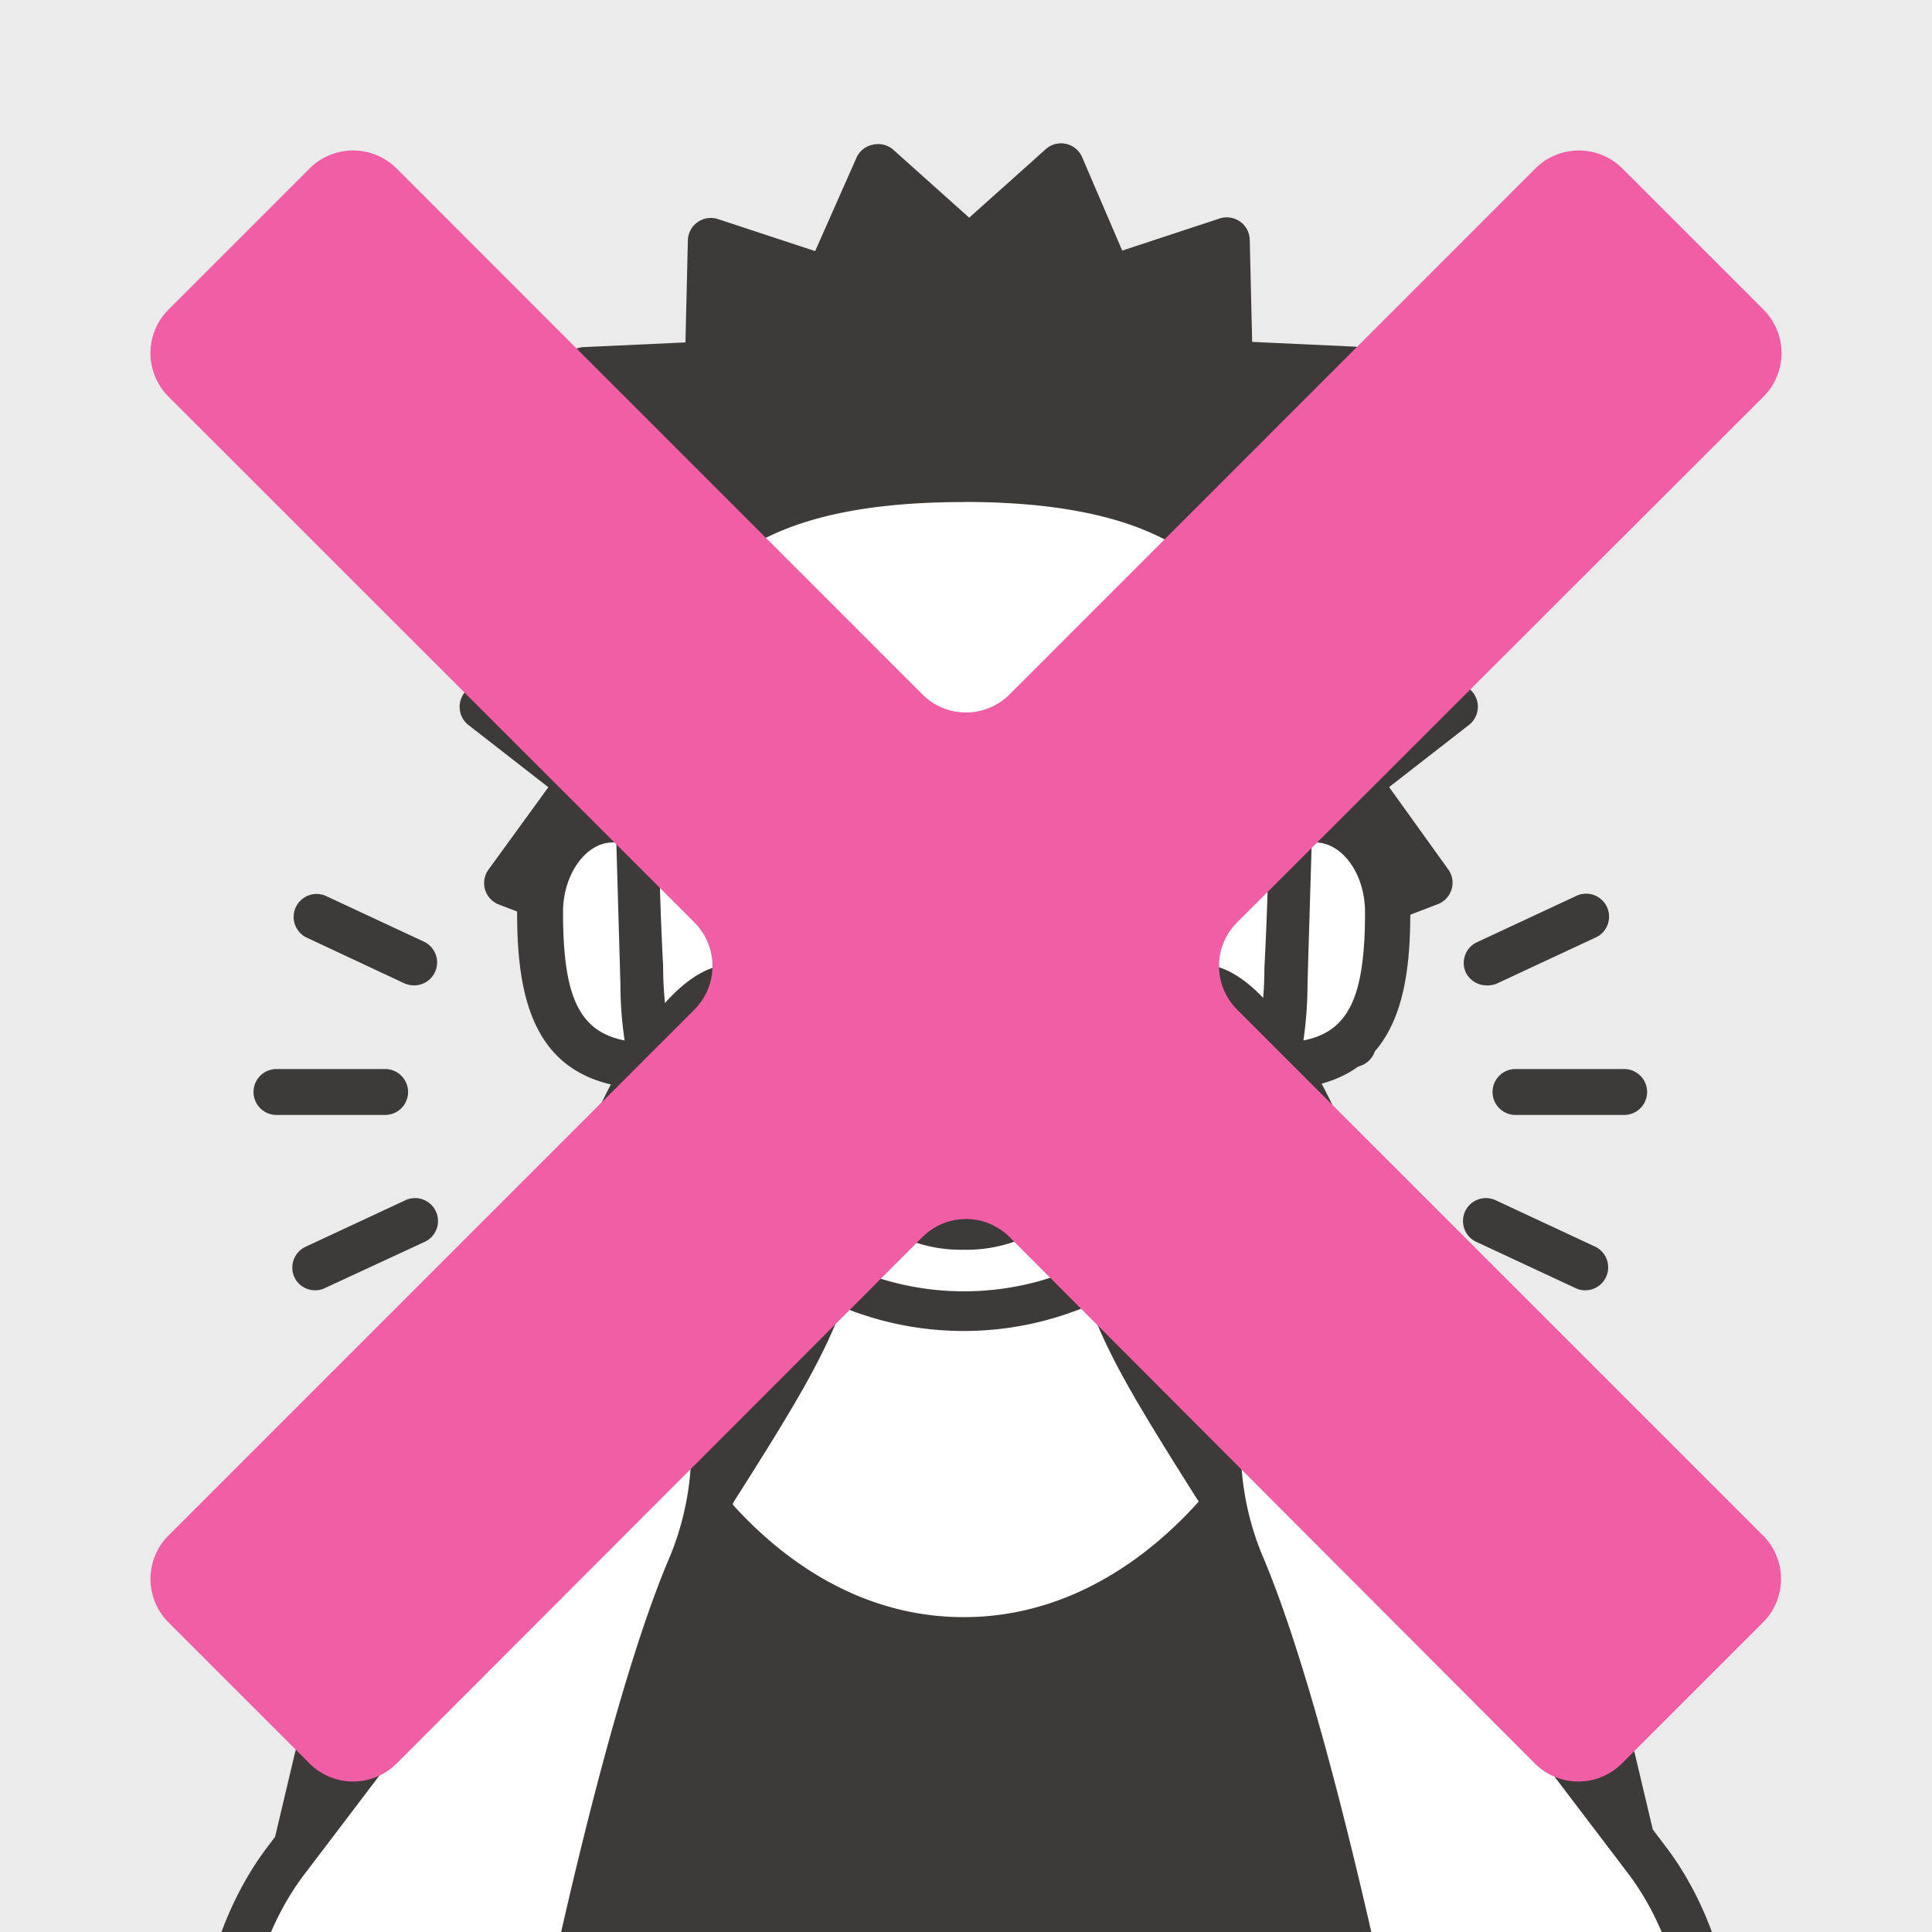
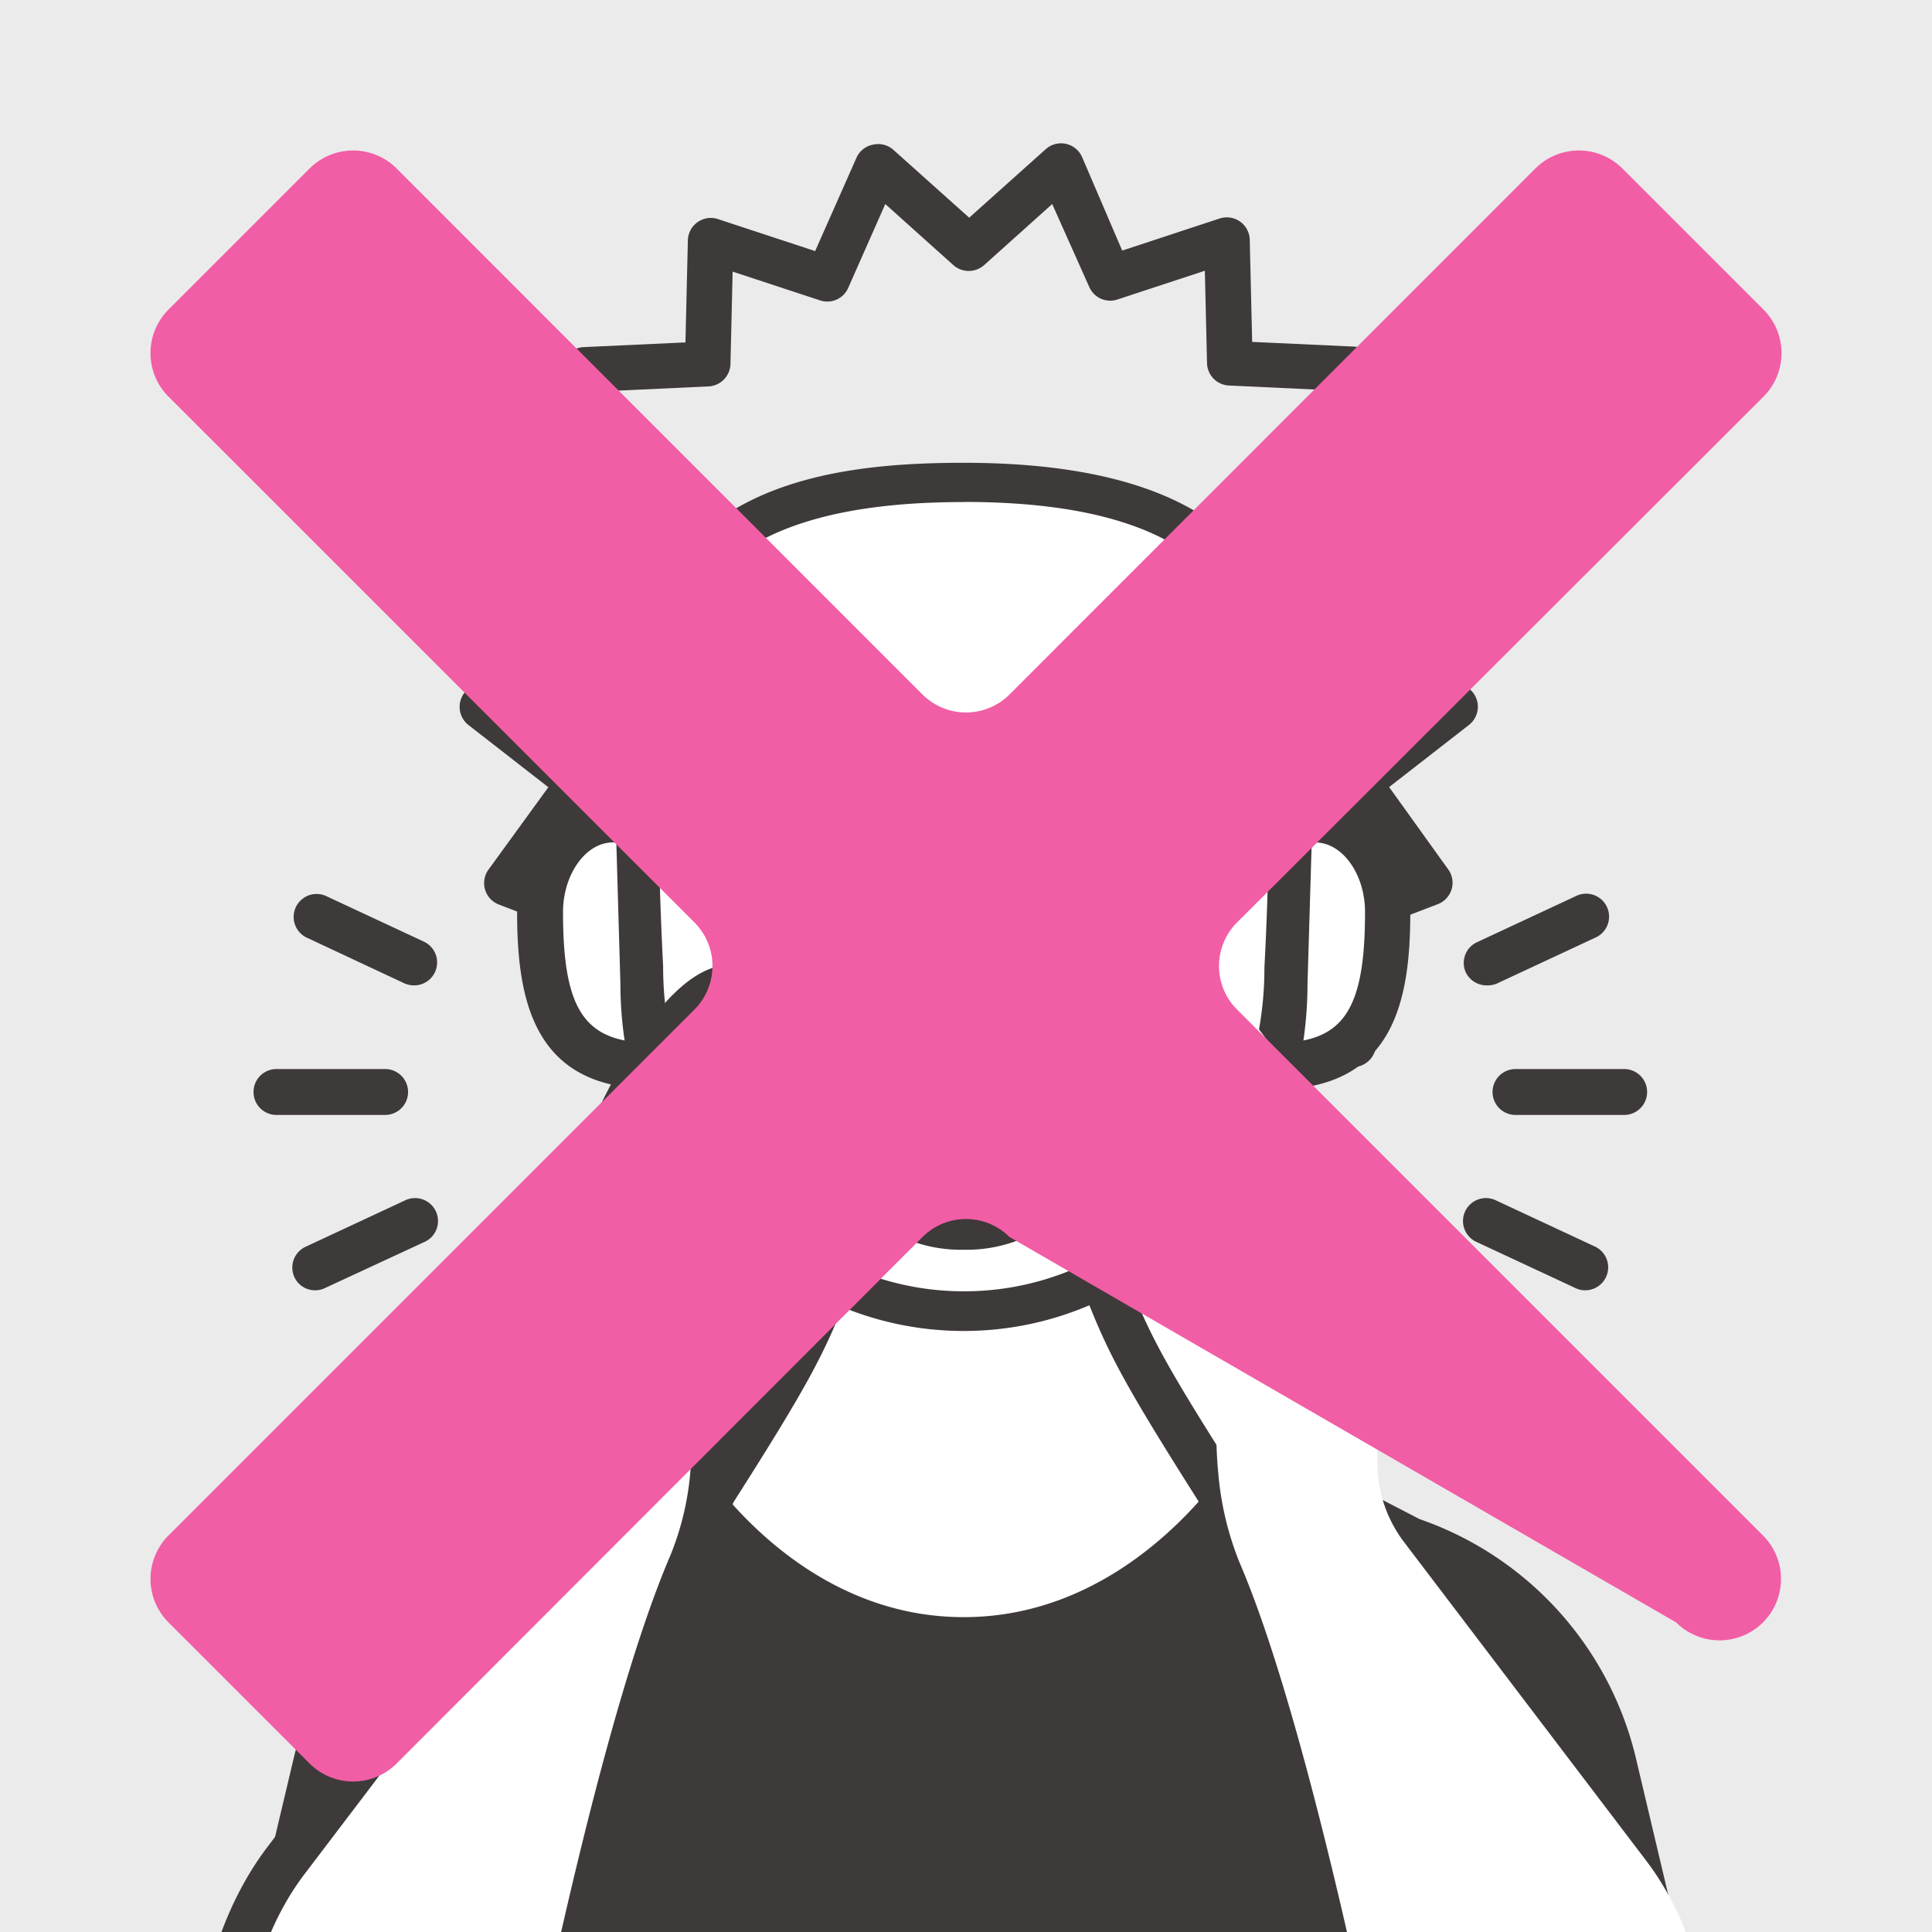
<svg xmlns="http://www.w3.org/2000/svg" viewBox="0 0 151.5 151.5">
  <rect x="0" y="0" width="151.5" height="151.5" fill="#808080" stroke="none" />
  <defs>
    <clipPath id="clip-path">
      <path fill="none" d="M0 0h151.5v151.5H0z" />
    </clipPath>
    <style>.cls-5{fill:#3e3a39}.cls-6{fill:#fff}</style>
  </defs>
  <g style="isolation:isolate">
    <g clip-path="url(#clip-path)" id="_2nd" data-name="2nd">
      <path fill="#ebebeb" d="M0 0h151.5v151.5H0z" />
-       <path class="cls-5" d="M114.09 55.43l-7.63 5.94 5.64 7.86-9.02 3.47 3.01 9.19-9.65.45-.22 9.66-9.17-3.01-3.9 8.83-7.18-6.45-7.19 6.45-3.9-8.83L55.71 92l-.23-9.66-9.65-.45 3.02-9.19-9.02-3.47 5.64-7.86-7.63-5.94 7.63-5.94-5.64-7.86 9.02-3.47-3.02-9.19 9.65-.45.23-9.67 9.17 3.02 3.9-8.83 7.19 6.45 7.18-6.45 3.9 8.83 9.17-3.01.23 9.66 9.65.45-3.02 9.19 9.02 3.47-5.64 7.86 7.63 5.94z" />
      <path class="cls-5" d="M83.15 99.62a1.78 1.78 0 01-1.2-.46l-6-5.37-6 5.37a1.81 1.81 0 01-1.58.42 1.84 1.84 0 01-1.27-1l-3.24-7.34-7.62 2.5a1.8 1.8 0 01-2.36-1.66l-.19-8-8-.38a1.79 1.79 0 01-1.4-.77 1.81 1.81 0 01-.23-1.58l2.49-7.57-7.43-2.85a1.8 1.8 0 01-.82-2.73l4.7-6.47-6.27-4.88a1.81 1.81 0 010-2.84L43 49.13l-4.64-6.45a1.8 1.8 0 01.82-2.68l7.43-2.86-2.48-7.56a1.77 1.77 0 01.22-1.58 1.83 1.83 0 011.4-.78l8-.37.19-8a1.8 1.8 0 012.36-1.67l7.62 2.51 3.25-7.34a1.78 1.78 0 011.26-1 1.81 1.81 0 011.57.35l6 5.37 6-5.37a1.8 1.8 0 012.85.61L88 19.65l7.62-2.51A1.8 1.8 0 0198 18.81l.19 8 8 .37a1.83 1.83 0 011.4.78 1.81 1.81 0 01.23 1.58l-2.49 7.57 7.42 2.89a1.8 1.8 0 011.08 1.17 1.78 1.78 0 01-.27 1.56l-4.63 6.45L115.2 54a1.81 1.81 0 010 2.84l-6.27 4.88 4.63 6.45a1.78 1.78 0 01.27 1.56 1.8 1.8 0 01-1.08 1.17l-7.43 2.85 2.48 7.57a1.77 1.77 0 01-.22 1.58 1.83 1.83 0 01-1.4.78l-8 .37-.19 8a1.84 1.84 0 01-.76 1.43 1.82 1.82 0 01-1.6.23L88 91.21l-3.25 7.34a1.8 1.8 0 01-1.26 1 1.69 1.69 0 01-.34.07zM76 89.57a1.87 1.87 0 011.21.46l5.33 4.79 2.9-6.56a1.8 1.8 0 012.21-1l6.87 2.26.16-7.24a1.82 1.82 0 011.72-1.76l7.29-.34-2.28-6.94a1.8 1.8 0 011.02-2.24l6.85-2.64-4.28-6a1.79 1.79 0 01.35-2.47l5.81-4.52-5.81-4.52a1.8 1.8 0 01-.35-2.47l4.28-6-6.85-2.63a1.8 1.8 0 01-1.06-2.24l2.28-6.94-7.29-.34a1.8 1.8 0 01-1.71-1.76l-.17-7.24-6.87 2.26a1.79 1.79 0 01-2.2-1L82.51 16l-5.34 4.79a1.82 1.82 0 01-2.41 0L69.42 16l-2.9 6.56a1.79 1.79 0 01-2.2 1l-6.87-2.26-.17 7.24a1.81 1.81 0 01-1.71 1.76l-7.29.34 2.28 6.94a1.8 1.8 0 01-1.06 2.24l-6.85 2.63 4.28 6a1.79 1.79 0 01-.35 2.47l-5.81 4.52L46.58 60a1.79 1.79 0 01.35 2.47l-4.28 6L49.5 71a1.8 1.8 0 011.06 2.24l-2.28 6.96 7.29.34a1.8 1.8 0 011.71 1.76l.17 7.24 6.86-2.26a1.79 1.79 0 012.21 1l2.9 6.56L74.76 90a1.82 1.82 0 011.24-.43zm50.55 48.83a24.61 24.61 0 00-16-17.62l-11.9-6.18h-46l-11.94 6.18a24.63 24.63 0 00-16 17.62l-3.1 13.1h108z" />
      <path class="cls-5" d="M129.65 153.3h-108a1.8 1.8 0 01-1.75-2.21L23 138a26.27 26.27 0 0117-18.87L51.82 113a1.85 1.85 0 01.83-.2h46a1.85 1.85 0 01.83.2l11.83 6.12a26.27 26.27 0 0117 18.87l3.1 13.1a1.8 1.8 0 01-1.75 2.21zm-105.72-3.6h103.44l-2.57-10.88a22.7 22.7 0 00-14.8-16.34l-.24-.1-11.56-6H53.09l-11.56 6-.24.1a22.72 22.72 0 00-14.79 16.34z" />
      <path class="cls-6" d="M89.58 93.32s.31 16.28 9.07 21.28c0 0-8.06 14.05-23.08 14.05S52.65 114.6 52.65 114.6c8.76-5 9.07-21.28 9.07-21.28" />
      <path class="cls-5" d="M75.57 130.45c-15.9 0-24.15-14.35-24.49-15a1.81 1.81 0 01.68-2.45c7.76-4.44 8.16-19.6 8.16-19.76a1.77 1.77 0 011.84-1.76 1.8 1.8 0 011.76 1.83c0 .67-.39 15.48-8.4 21.75 2.38 3.37 9.4 11.75 20.45 11.75s18.17-8.38 20.6-11.76c-8-6.28-8.38-21.07-8.39-21.74a1.8 1.8 0 011.76-1.83 1.8 1.8 0 011.8 1.77c0 .15.4 15.31 8.17 19.75a1.8 1.8 0 01.66 2.46c-.31.65-8.72 14.99-24.6 14.99z" />
      <path class="cls-6" d="M50.45 77.12l-.36-12.38a4.08 4.08 0 00-2-.48c-3.15 0-5.7 3.25-5.7 7.26 0 7.15 1.42 12 8.83 12.06a29.2 29.2 0 01-.77-6.46z" />
      <path class="cls-5" d="M51.18 85.38c-9.37 0-10.63-7-10.63-13.86 0-5 3.36-9.06 7.5-9.06a5.92 5.92 0 012.81.65 1.81 1.81 0 011 1.58l.36 12.38v.05a26.8 26.8 0 00.69 6 1.82 1.82 0 01-.35 1.53 1.8 1.8 0 01-1.38.73zm-3.13-19.32c-2.11 0-3.9 2.5-3.9 5.46 0 6.56 1.22 9.36 4.83 10.07a30.19 30.19 0 01-.33-4.45l-.32-11.08z" />
      <path class="cls-6" d="M100.69 77.12l.31-12.38a4.14 4.14 0 012-.48c3.14 0 5.7 3.25 5.7 7.26 0 7.15-1.42 12-8.84 12.06a28.62 28.62 0 00.83-6.46z" />
      <path class="cls-5" d="M100 85.38a1.83 1.83 0 01-1.41-.68 1.79 1.79 0 01-.34-1.53 27.37 27.37 0 00.68-6 .07.07 0 010-.05l.35-12.38a1.8 1.8 0 011-1.58 5.88 5.88 0 012.8-.65c4.14 0 7.51 4.06 7.51 9.06 0 6.84-1.27 13.84-10.63 13.86zm2.53-8.24a31.5 31.5 0 01-.32 4.45c3.6-.71 4.83-3.51 4.83-10.07 0-3-1.79-5.46-3.91-5.46h-.27z" />
      <path class="cls-6" d="M100.69 54.87c.8 7.32 0 21.05 0 21.05 0 14.86-11.25 26.92-25.12 26.92S50.45 90.78 50.45 75.92c0 0-.81-13.73 0-21.05.87-7.89 4.34-17 25.12-17s24.25 9.13 25.12 17z" />
      <path class="cls-5" d="M75.57 104.37c-14.7 0-26.65-12.76-26.65-28.45 0-.48-.8-13.86 0-21.22 1.8-16.32 15.18-18.41 26.64-18.41 21.81 0 25.69 9.84 26.64 18.41.81 7.36 0 20.74 0 21.31.02 15.6-11.94 28.36-26.63 28.36zm0-65C56.3 39.36 52.83 47.28 52 55c-.78 7.1 0 20.65 0 20.79 0 14.09 10.58 25.47 23.59 25.47s23.56-11.34 23.56-25.34c0-.23.8-13.78 0-20.88-.84-7.76-4.31-15.68-23.58-15.68zM30.2 87.43h-8.52a1.8 1.8 0 110-3.6h8.52a1.8 1.8 0 110 3.6zm2.25-10.16a1.9 1.9 0 01-.76-.17L24 73.5a1.8 1.8 0 011.52-3.26l7.72 3.6a1.8 1.8 0 01-.76 3.43zm-7.72 23.91a1.78 1.78 0 01-1.63-1 1.8 1.8 0 01.9-2.43l7.72-3.6a1.8 1.8 0 111.52 3.26L25.49 101a1.69 1.69 0 01-.76.18zm102.63-13.75h-8.52a1.8 1.8 0 110-3.6h8.52a1.8 1.8 0 010 3.6zm-10.77-10.16a1.82 1.82 0 01-1.64-1 1.79 1.79 0 01.88-2.39l7.72-3.6a1.8 1.8 0 111.52 3.26l-7.72 3.6a1.9 1.9 0 01-.76.13zm7.72 23.91a1.69 1.69 0 01-.76-.17l-7.72-3.6a1.8 1.8 0 111.52-3.26l7.72 3.6a1.8 1.8 0 01-.76 3.43z" />
      <path class="cls-6" d="M85.18 84.84c-.81-6.37-4.34-10.14-9.61-10.14s-8.8 3.77-9.57 10.14c-.79 6.17 3.29 11.34 9.62 11.34S86 91 85.18 84.84z" />
      <path class="cls-5" d="M75.57 98a11.32 11.32 0 01-8.66-3.77 12.15 12.15 0 01-2.74-9.6c.93-7.33 5.2-11.71 11.4-11.71S86 77.28 87 84.61a12.12 12.12 0 01-2.75 9.6A11.3 11.3 0 0175.57 98zm0-21.48c-4.28 0-7.14 3.12-7.83 8.56a8.39 8.39 0 001.88 6.77 8.23 8.23 0 0011.9 0 8.49 8.49 0 001.88-6.78c-.4-3.2-1.97-8.57-7.83-8.57z" />
      <path class="cls-5" d="M75.57 80.25c4.87 0 8.26 3.23 9.38 8.75a11 11 0 00.23-4.16c-.81-6.37-4.34-10.14-9.61-10.14s-8.8 3.77-9.57 10.14a11.24 11.24 0 00.19 4.16c1.12-5.52 4.51-8.75 9.38-8.75z" />
      <path class="cls-5" d="M85 90.8a1.78 1.78 0 01-1.72-1.44c-.56-2.73-2.29-7.31-7.62-7.31s-7.15 4.58-7.66 7.31a1.79 1.79 0 01-1.72 1.44 1.8 1.8 0 01-1.75-1.36 13 13 0 01-.27-4.83c.93-7.33 5.2-11.71 11.4-11.71S86 77.28 87 84.61a13 13 0 01-.27 4.83A1.82 1.82 0 0185 90.8zm-9.43-12.35a10.55 10.55 0 016.55 2.14 6.93 6.93 0 00-6.55-4.09 7 7 0 00-6.52 4.07 10.51 10.51 0 016.52-2.12z" />
      <path class="cls-6" d="M55.69 117.33c6.3-9.89 7.41-12.1 9.26-16.91s-3.76-5.73-6.66-1.48-8.14 10.35-8.14 10.35z" />
      <path class="cls-5" d="M55.69 119.13a1.84 1.84 0 01-1.49-.78l-5.53-8a1.79 1.79 0 01.12-2.19c.05-.06 5.2-6.08 8-10.2 2.29-3.35 5.94-4.14 8.16-3 1.54.81 2.91 2.9 1.67 6.12-1.9 4.93-3.07 7.27-9.43 17.23a1.82 1.82 0 01-1.48.84zm-3.27-9.72l3.21 4.65c4.94-7.83 6-10 7.63-14.29.25-.63.4-1.45 0-1.65-.6-.31-2.28 0-3.5 1.83-2.21 3.26-5.71 7.5-7.34 9.46z" />
      <path class="cls-6" d="M22.42 145.91l19-25a10.26 10.26 0 002.08-6.07c.06-5.13.48-15 2.59-21.08 3-8.51 9.18-19.3 13-15.53 2 2-4.34 12-5.18 17.75-.72 5 3 10.22 2.06 19.62a24.07 24.07 0 01-1.69 7c-4.5 10.4-9.08 31.13-10.93 40.4s-13.1 13.29-20.5 10-7.1-18.33-.43-27.09z" />
      <path class="cls-5" d="M28.51 175.88a15.59 15.59 0 01-6.4-1.31c-2.89-1.3-4.94-4-5.93-7.89-1.74-6.86.23-15.85 4.8-21.86l19-25a8.32 8.32 0 001.71-5c.07-5.39.51-15.36 2.69-21.65 2.06-5.92 6.89-16.24 11.95-17.4a4.14 4.14 0 014 1.19c2 2 .41 5.76-1.78 11-1.26 3-2.56 6.08-2.89 8.31-.26 1.81.21 3.79.81 6.29a36.84 36.84 0 011.27 13.25 26.05 26.05 0 01-1.83 7.54c-3.82 8.9-8.19 27.12-10.77 40a15.1 15.1 0 01-8.23 10.52 18.41 18.41 0 01-8.4 2.01zM23.85 147c-3.89 5.12-5.65 13-4.18 18.8.49 1.92 1.57 4.44 3.92 5.5a13.8 13.8 0 0011.65-.64 11.59 11.59 0 006.34-8c1-4.73 5.92-28.91 11-40.72a22.17 22.17 0 001.55-6.48 33.44 33.44 0 00-1.18-12c-.66-2.76-1.24-5.15-.87-7.65.39-2.69 1.78-6 3.13-9.19 1-2.42 2.53-6 2.42-7.15a.48.48 0 00-.48-.1c-2.42.55-6.71 7.46-9.35 15.07-2 5.81-2.44 15.34-2.5 20.51a11.92 11.92 0 01-2.46 7.05z" />
      <path class="cls-6" d="M95.82 117.33c-6.3-9.89-7.41-12.1-9.26-16.91s3.75-5.73 6.65-1.48 8.14 10.35 8.14 10.35z" />
      <path class="cls-5" d="M95.82 119.13a1.82 1.82 0 01-1.48-.84c-6.35-10-7.53-12.3-9.42-17.23-1.24-3.22.12-5.31 1.67-6.12 2.21-1.16 5.87-.36 8.15 3 2.81 4.12 8 10.14 8 10.2a1.79 1.79 0 01.11 2.19l-5.53 8a1.83 1.83 0 01-1.5.8zM88.73 98a1.18 1.18 0 00-.51.1c-.38.2-.23 1 0 1.65 1.67 4.34 2.69 6.47 7.64 14.29l3.21-4.65c-1.64-2-5.14-6.2-7.36-9.46A4 4 0 0088.73 98z" />
      <path class="cls-6" d="M129.09 145.91l-19-25a10.26 10.26 0 01-2.08-6.07c-.06-5.13-.48-15-2.59-21.08-3-8.51-9.18-19.3-13-15.53-2 2 4.34 12 5.18 17.75.73 5-3 10.22-2.06 19.62a24.07 24.07 0 001.69 7c4.44 10.35 9 31.12 10.87 40.36s13.1 13.29 20.5 10 7.15-18.29.49-27.05z" />
-       <path class="cls-5" d="M123 175.88a18.41 18.41 0 01-8.37-2 15.12 15.12 0 01-8.23-10.52c-2.58-12.89-7-31.11-10.76-40a25.74 25.74 0 01-1.83-7.54 36.87 36.87 0 011.26-13.25c.6-2.5 1.08-4.48.81-6.29-.34-2.28-1.64-5.36-2.88-8.35-2.19-5.21-3.77-9-1.78-11a4.16 4.16 0 014-1.18c5.06 1.16 9.89 11.48 12 17.4 2.19 6.29 2.62 16.26 2.69 21.65a8.39 8.39 0 001.71 5l19 25c4.57 6 6.54 15 4.8 21.86-1 3.86-3 6.59-5.93 7.89a15.59 15.59 0 01-6.49 1.33zm-29.12-96.5c-.11 1.13 1.41 4.73 2.42 7.15 1.35 3.2 2.74 6.5 3.13 9.19.37 2.5-.2 4.88-.87 7.65a33.44 33.44 0 00-1.18 12 22.16 22.16 0 001.56 6.48c5.06 11.81 10 36 11 40.72a11.6 11.6 0 006.35 8 13.78 13.78 0 0011.64.64c2.35-1.06 3.43-3.58 3.92-5.5 1.47-5.78-.29-13.68-4.18-18.8l-19-25a11.92 11.92 0 01-2.45-7.14c-.06-5.17-.47-14.7-2.49-20.51-2.65-7.61-6.93-14.52-9.35-15.07a.49.49 0 00-.5.19zM67.89 66c0 2.81-1.61 5.09-3.6 5.09s-3.6-2.28-3.6-5.09 1.61-5.09 3.6-5.09 3.6 2.27 3.6 5.09z" />
      <ellipse class="cls-5" cx="86.84" cy="65.99" rx="3.6" ry="5.09" />
-       <path d="M13.21 24.28l11.07-11.07a4.83 4.83 0 016.82 0l41.24 41.25a4.83 4.83 0 006.82 0l41.24-41.25a4.83 4.83 0 016.82 0l11.07 11.07a4.83 4.83 0 010 6.82L97 72.34a4.83 4.83 0 000 6.82l41.25 41.25a4.82 4.82 0 010 6.81l-11.07 11.07a4.83 4.83 0 01-6.82 0L79.16 97a4.83 4.83 0 00-6.82 0L31.1 138.29a4.83 4.83 0 01-6.82 0l-11.07-11.07a4.82 4.82 0 010-6.81l41.25-41.25a4.83 4.83 0 000-6.82L13.21 31.1a4.83 4.83 0 010-6.82z" style="mix-blend-mode:multiply" fill="#f15ea5" />
+       <path d="M13.21 24.28l11.07-11.07a4.83 4.83 0 016.82 0l41.24 41.25a4.83 4.83 0 006.82 0l41.24-41.25a4.83 4.83 0 016.82 0l11.07 11.07a4.83 4.83 0 010 6.82L97 72.34a4.83 4.83 0 000 6.82l41.25 41.25a4.82 4.82 0 010 6.81a4.83 4.83 0 01-6.82 0L79.16 97a4.83 4.83 0 00-6.82 0L31.1 138.29a4.83 4.83 0 01-6.82 0l-11.07-11.07a4.82 4.82 0 010-6.81l41.25-41.25a4.83 4.83 0 000-6.82L13.21 31.1a4.83 4.83 0 010-6.82z" style="mix-blend-mode:multiply" fill="#f15ea5" />
    </g>
  </g>
</svg>